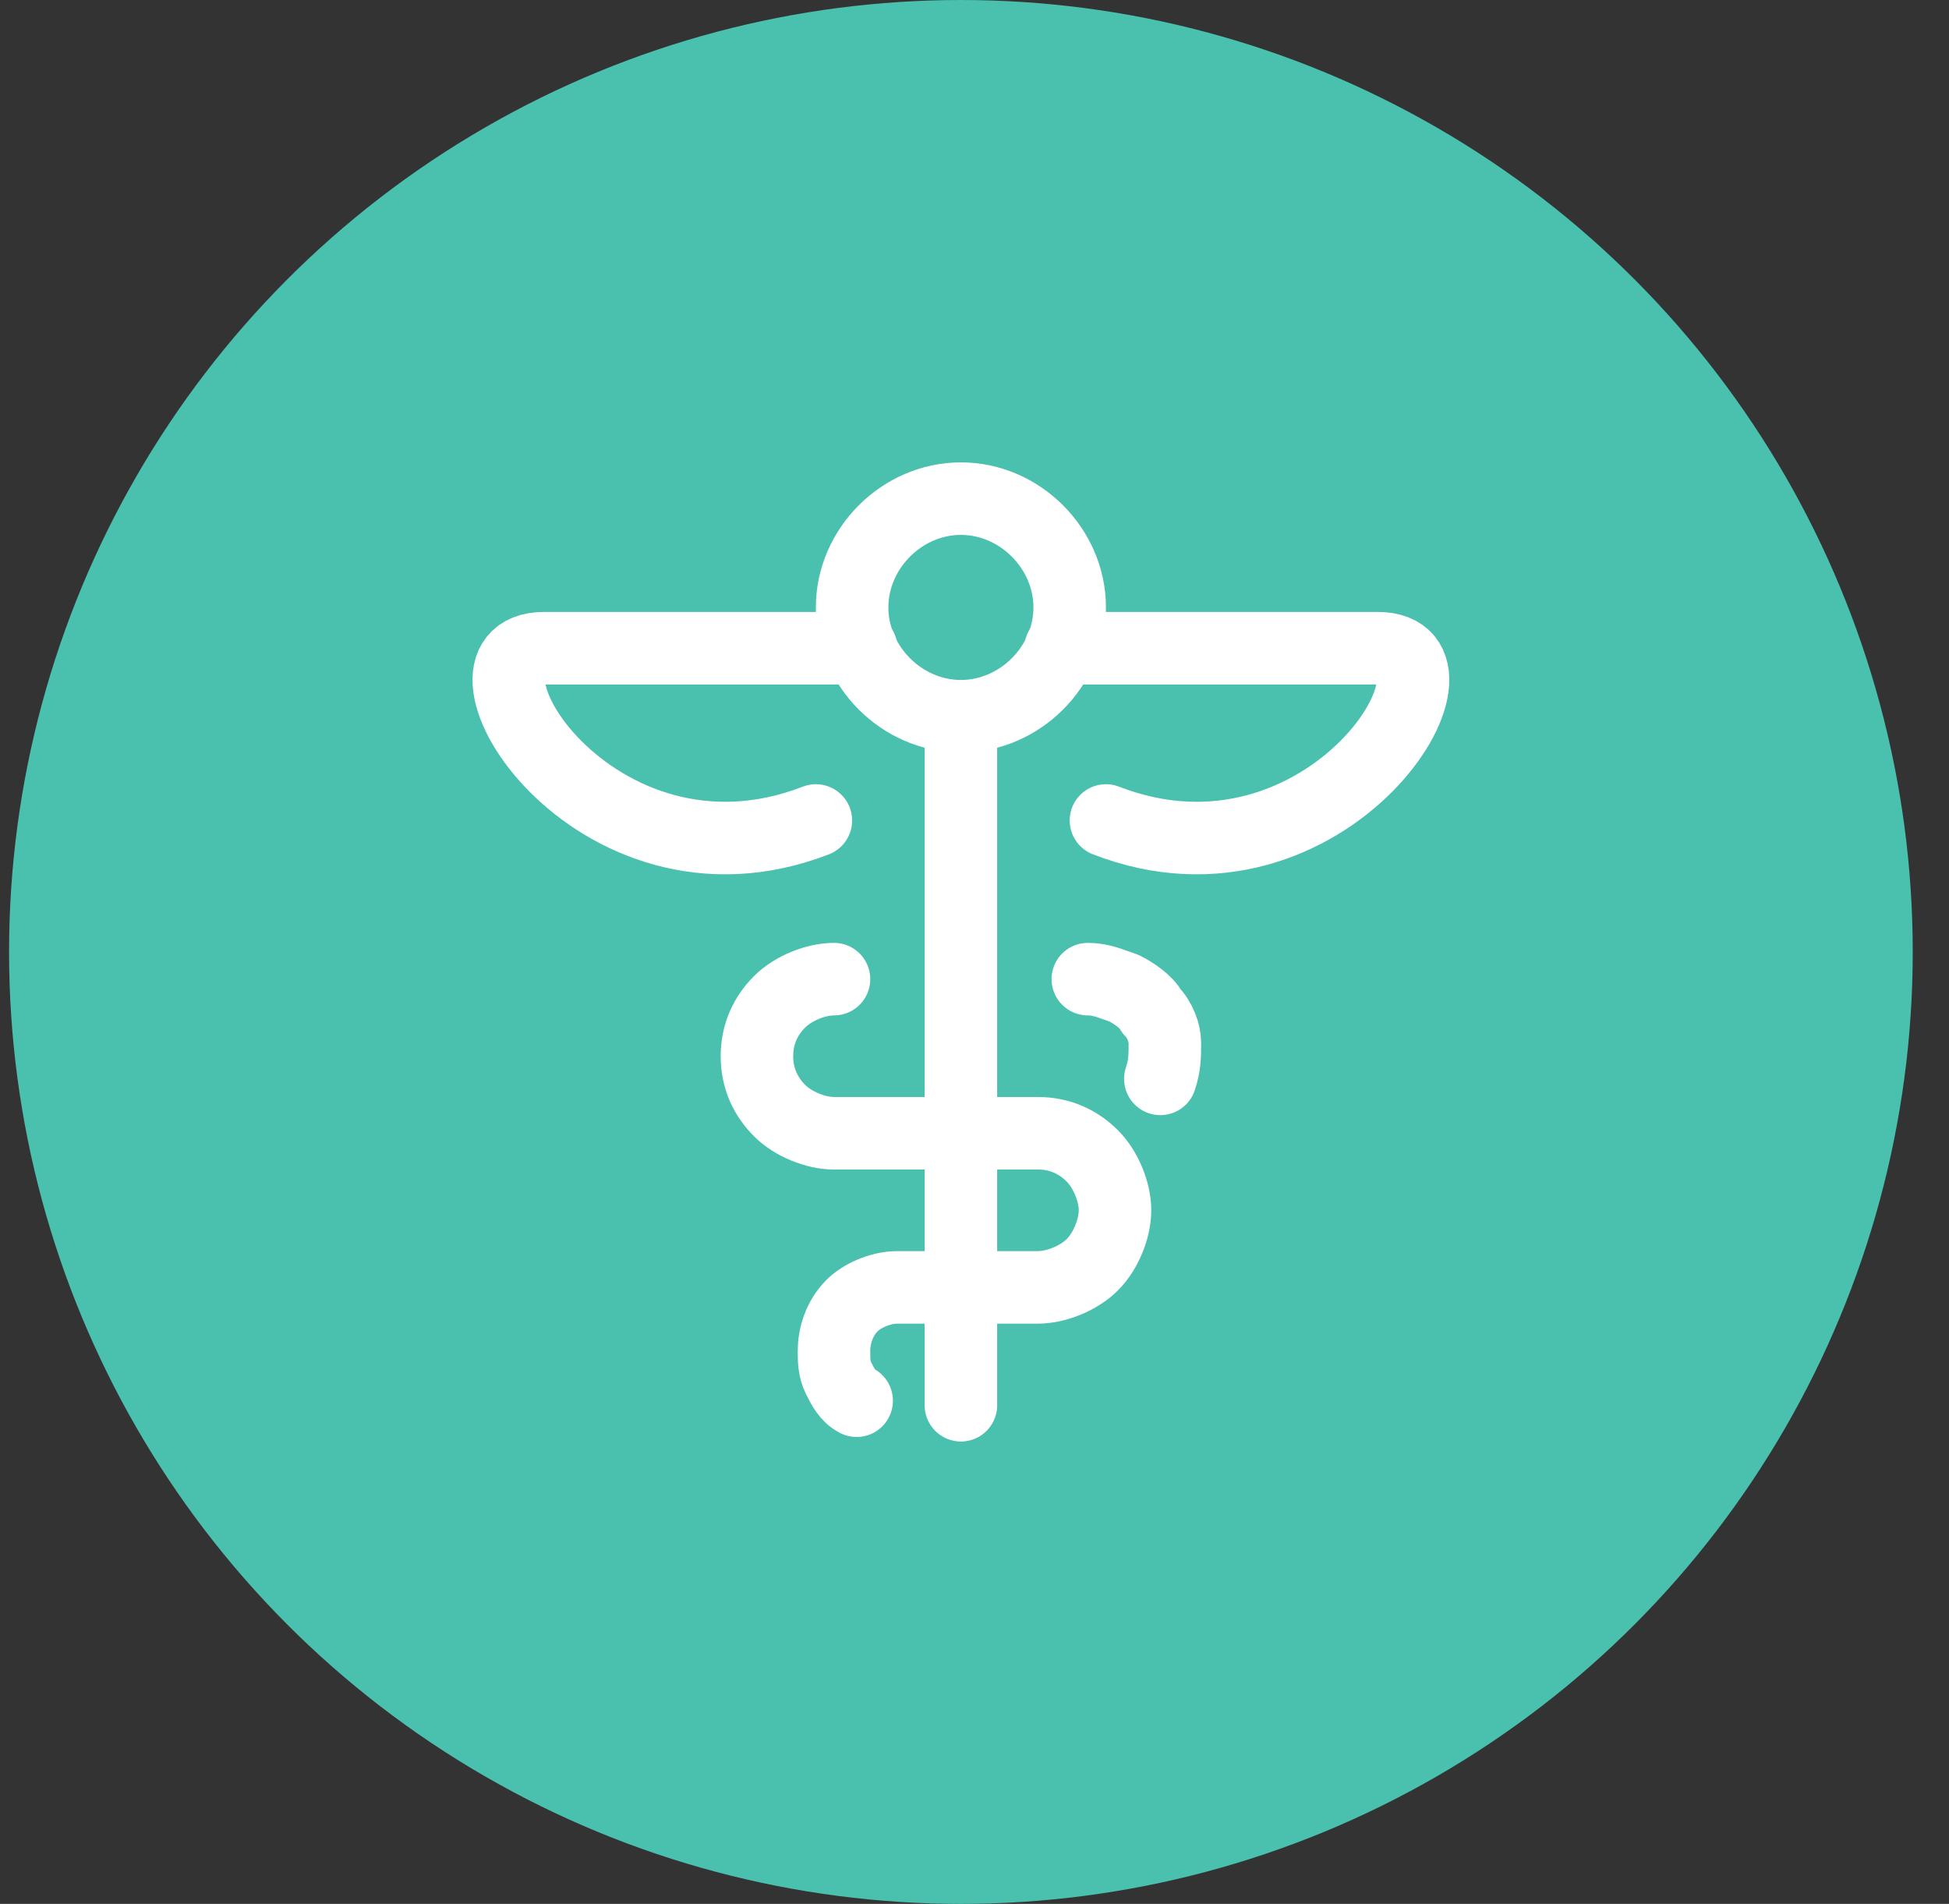
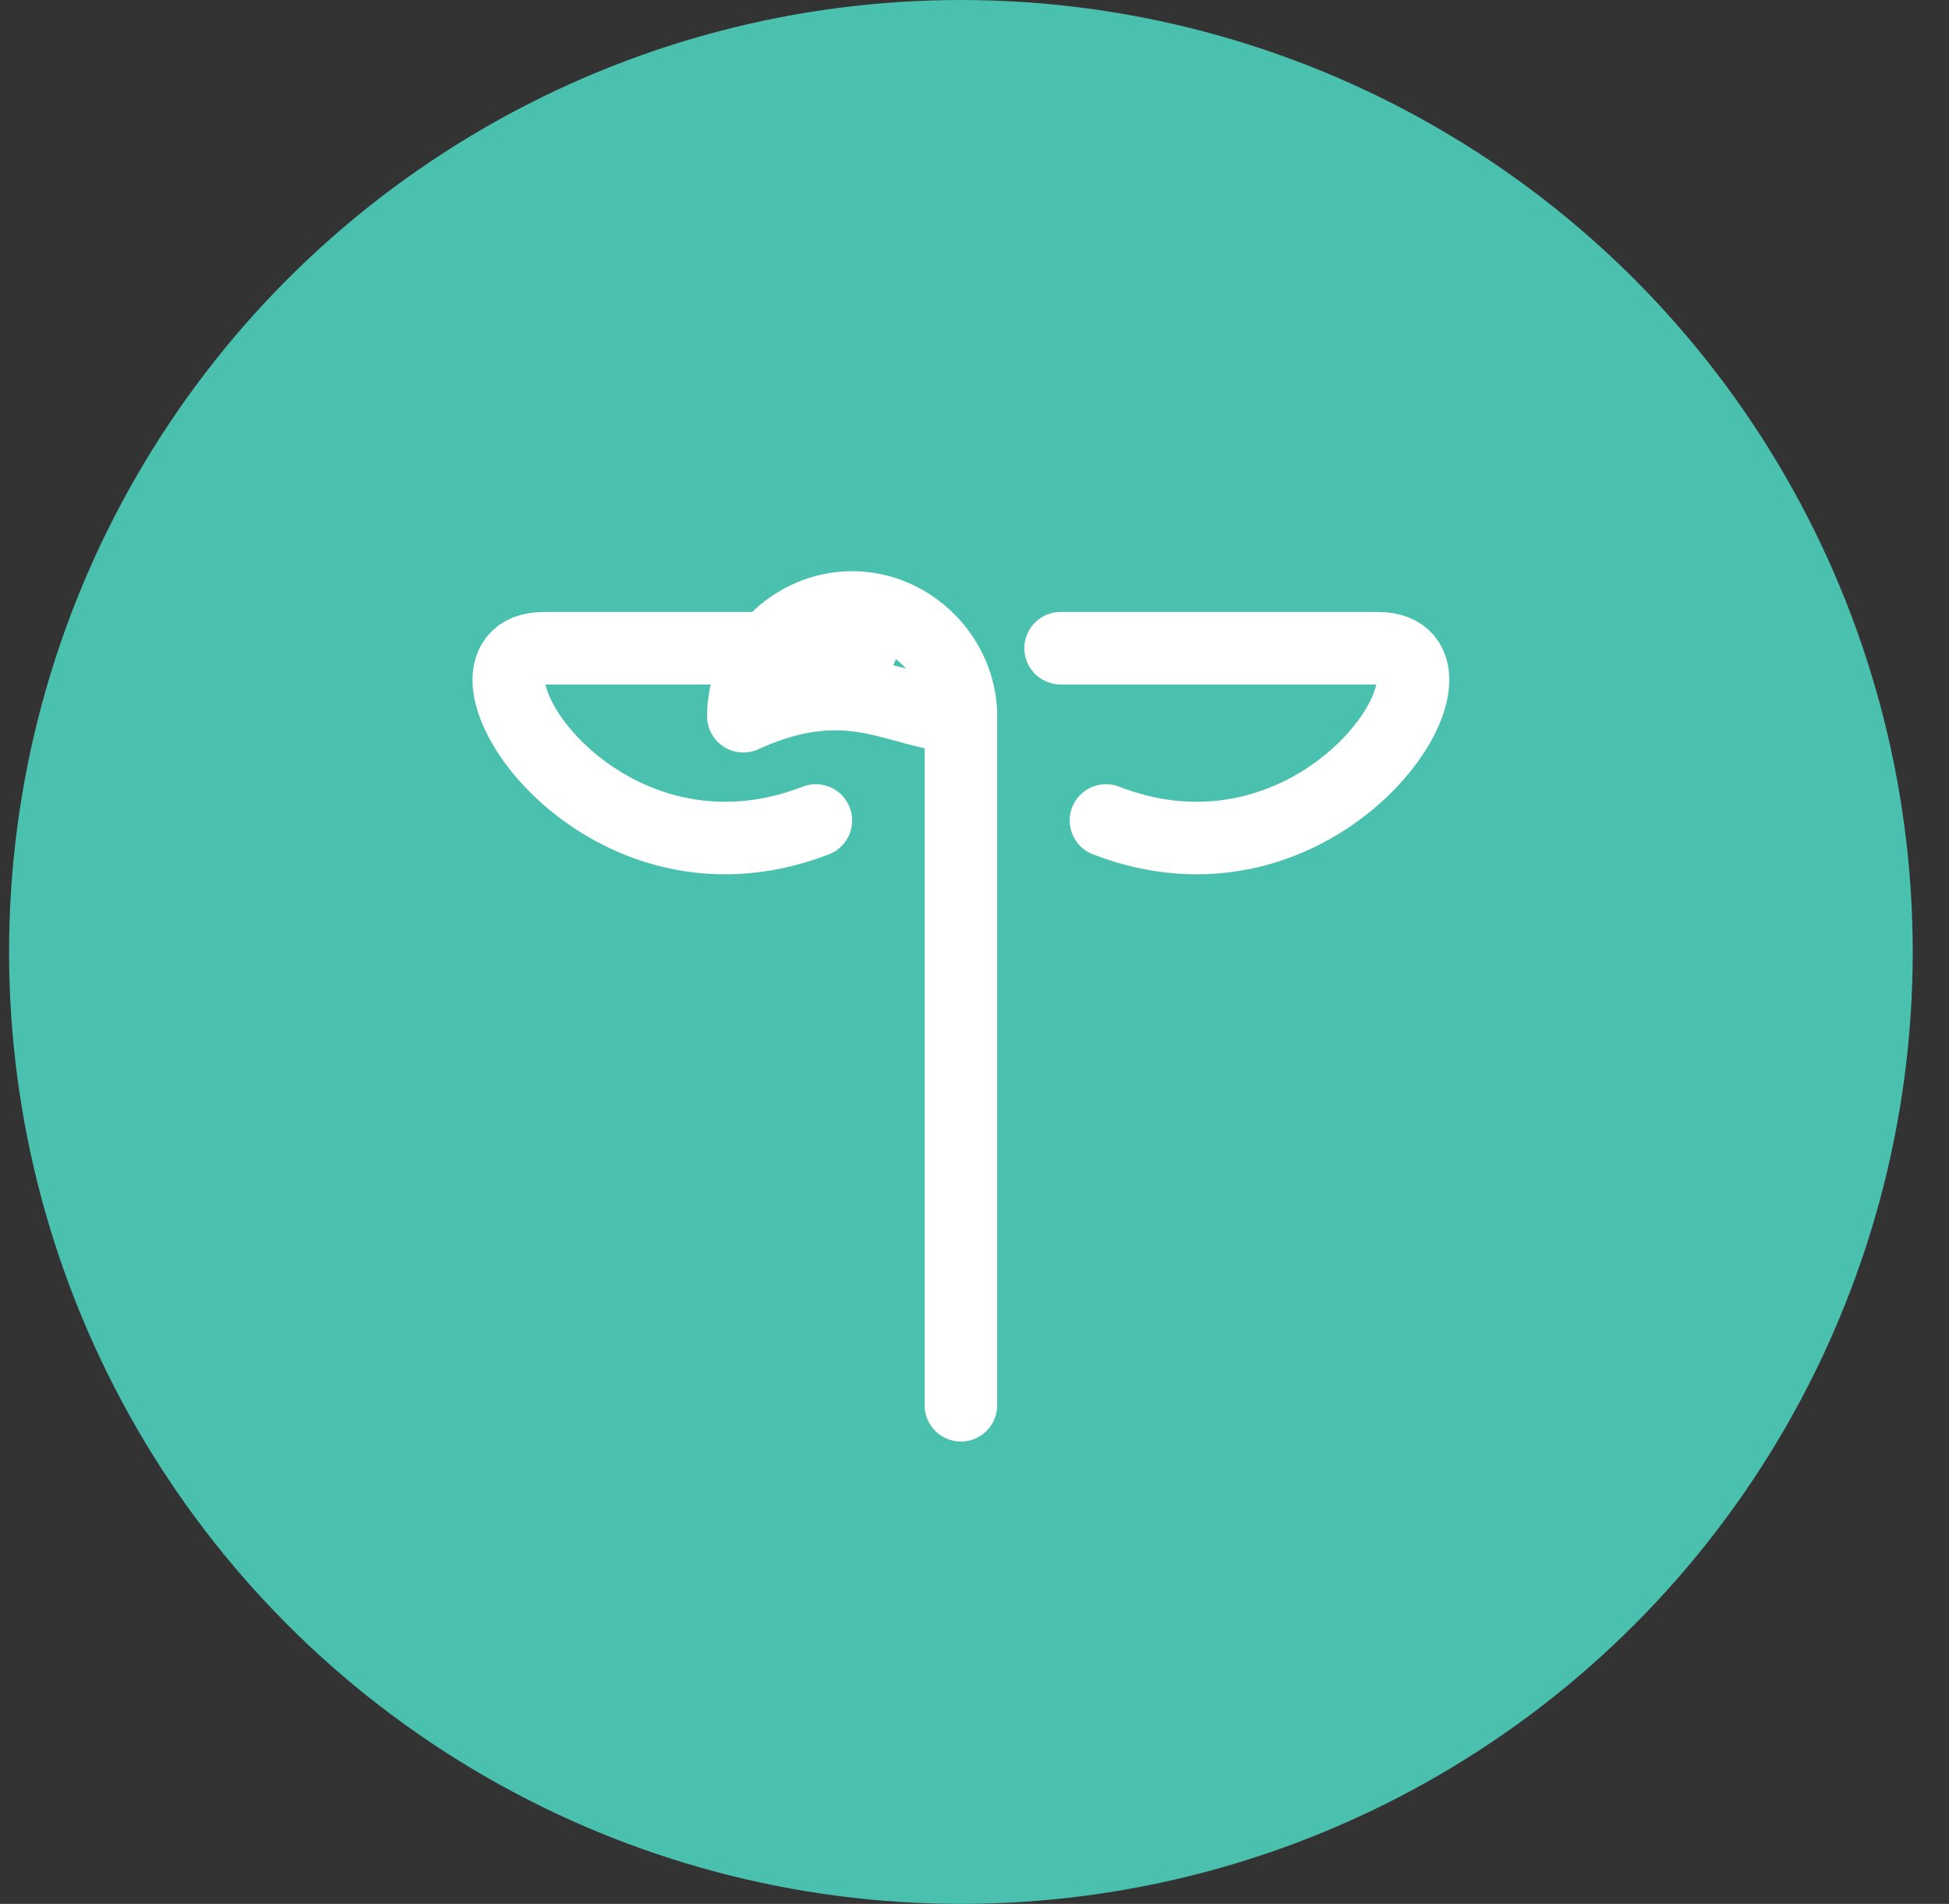
<svg xmlns="http://www.w3.org/2000/svg" version="1.1" id="Camada_1" x="0px" y="0px" viewBox="0 0 43 42" style="enable-background:new 0 0 43 42;" xml:space="preserve">
  <rect x="0" y="0" width="43" height="42" fill="#333333" stroke="none" />
  <style type="text/css">
	.st0{fill:#4AC0AF;}
	.st1{fill:none;stroke:#FFFFFF;stroke-width:1.6;stroke-linecap:round;stroke-linejoin:round;}
</style>
  <circle class="st0" cx="21.2" cy="21" r="21" />
-   <path class="st1" d="M21.2,15.8c1.3,0,2.4-1.1,2.4-2.4c0-1.3-1.1-2.4-2.4-2.4c-1.3,0-2.4,1.1-2.4,2.4C18.8,14.7,19.9,15.8,21.2,15.8  z" />
-   <path class="st1" d="M24,21.6c0.3,0,0.5,0.1,0.8,0.2c0.2,0.1,0.5,0.3,0.6,0.5c0.2,0.2,0.3,0.5,0.3,0.7c0,0.3,0,0.5-0.1,0.8" />
+   <path class="st1" d="M21.2,15.8c0-1.3-1.1-2.4-2.4-2.4c-1.3,0-2.4,1.1-2.4,2.4C18.8,14.7,19.9,15.8,21.2,15.8  z" />
  <path class="st1" d="M21.2,15.8V31" />
  <path class="st1" d="M23.4,14.3h7c2.4,0-1.1,5.7-6,3.8" />
  <path class="st1" d="M19,14.3h-7c-2.4,0,1.1,5.7,6,3.8" />
-   <path class="st1" d="M18.4,21.6c-0.4,0-0.9,0.2-1.2,0.5c-0.3,0.3-0.5,0.7-0.5,1.2c0,0.5,0.2,0.9,0.5,1.2c0.3,0.3,0.8,0.5,1.2,0.5  h4.5c0.5,0,0.9,0.2,1.2,0.5c0.3,0.3,0.5,0.8,0.5,1.2s-0.2,0.9-0.5,1.2c-0.3,0.3-0.8,0.5-1.2,0.5h-3.1c-0.4,0-0.8,0.2-1,0.4  c-0.3,0.3-0.4,0.7-0.4,1c0,0.2,0,0.4,0.1,0.6c0.1,0.2,0.2,0.4,0.4,0.5" />
</svg>